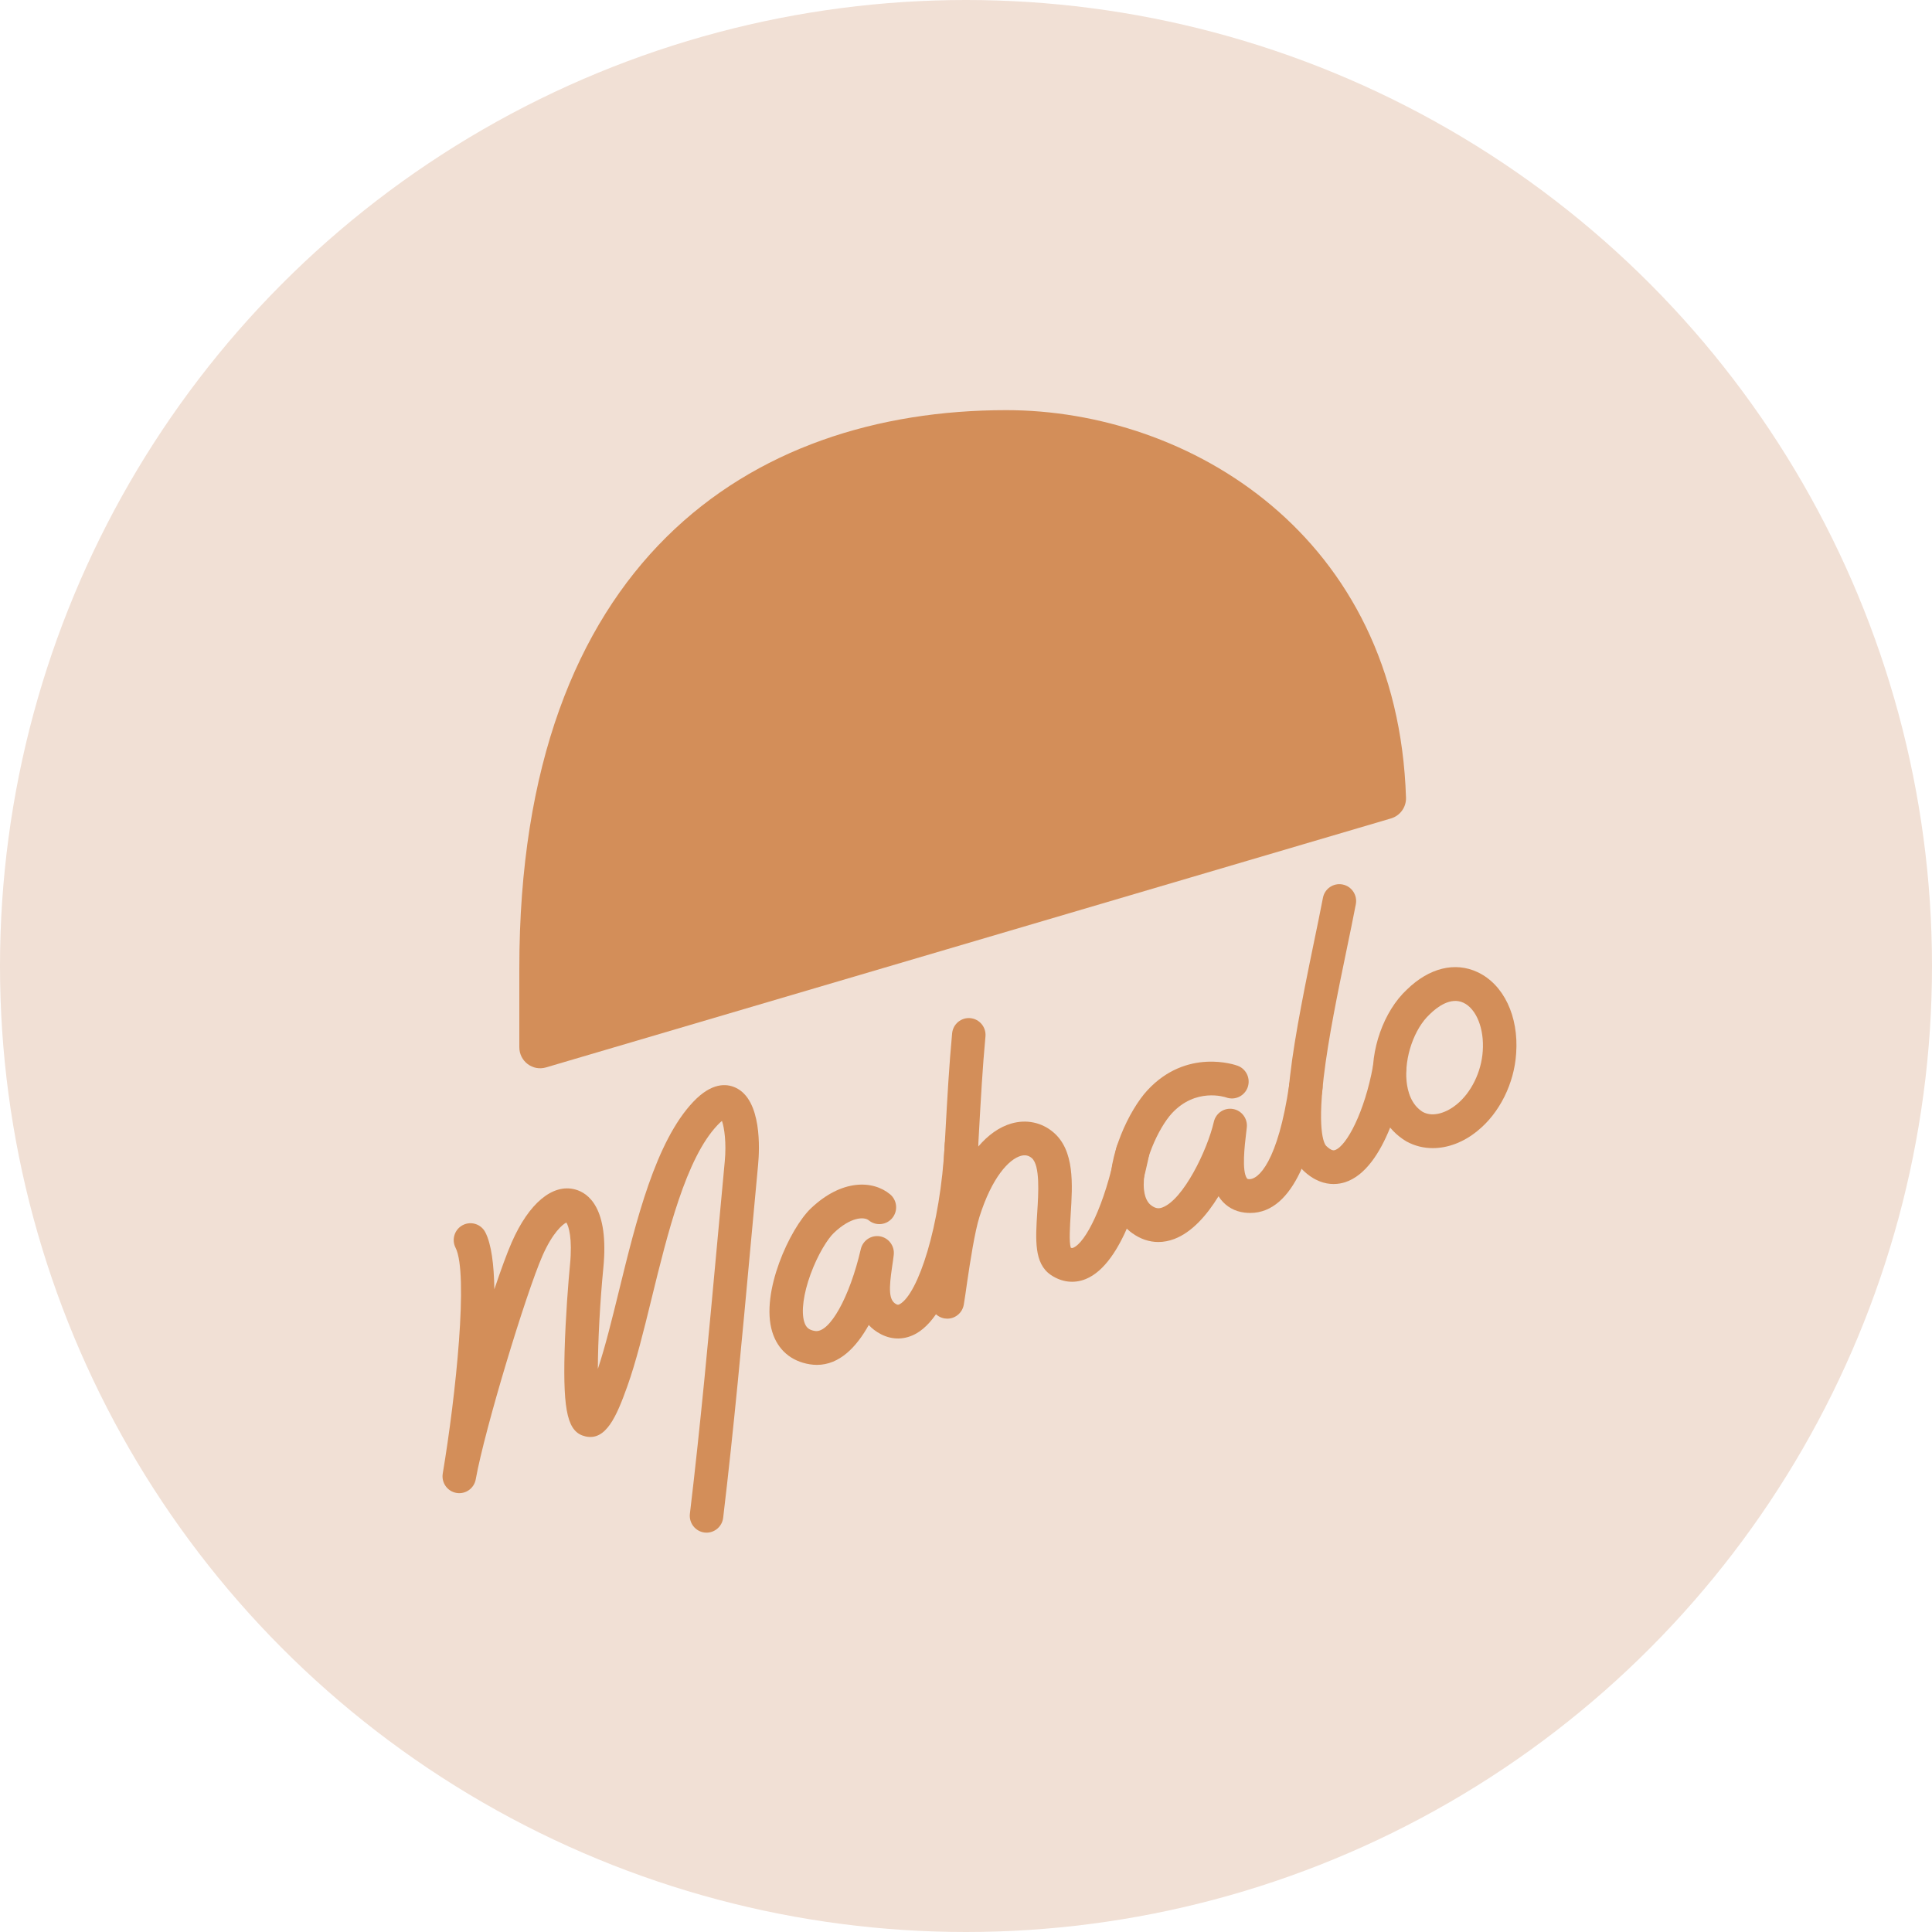
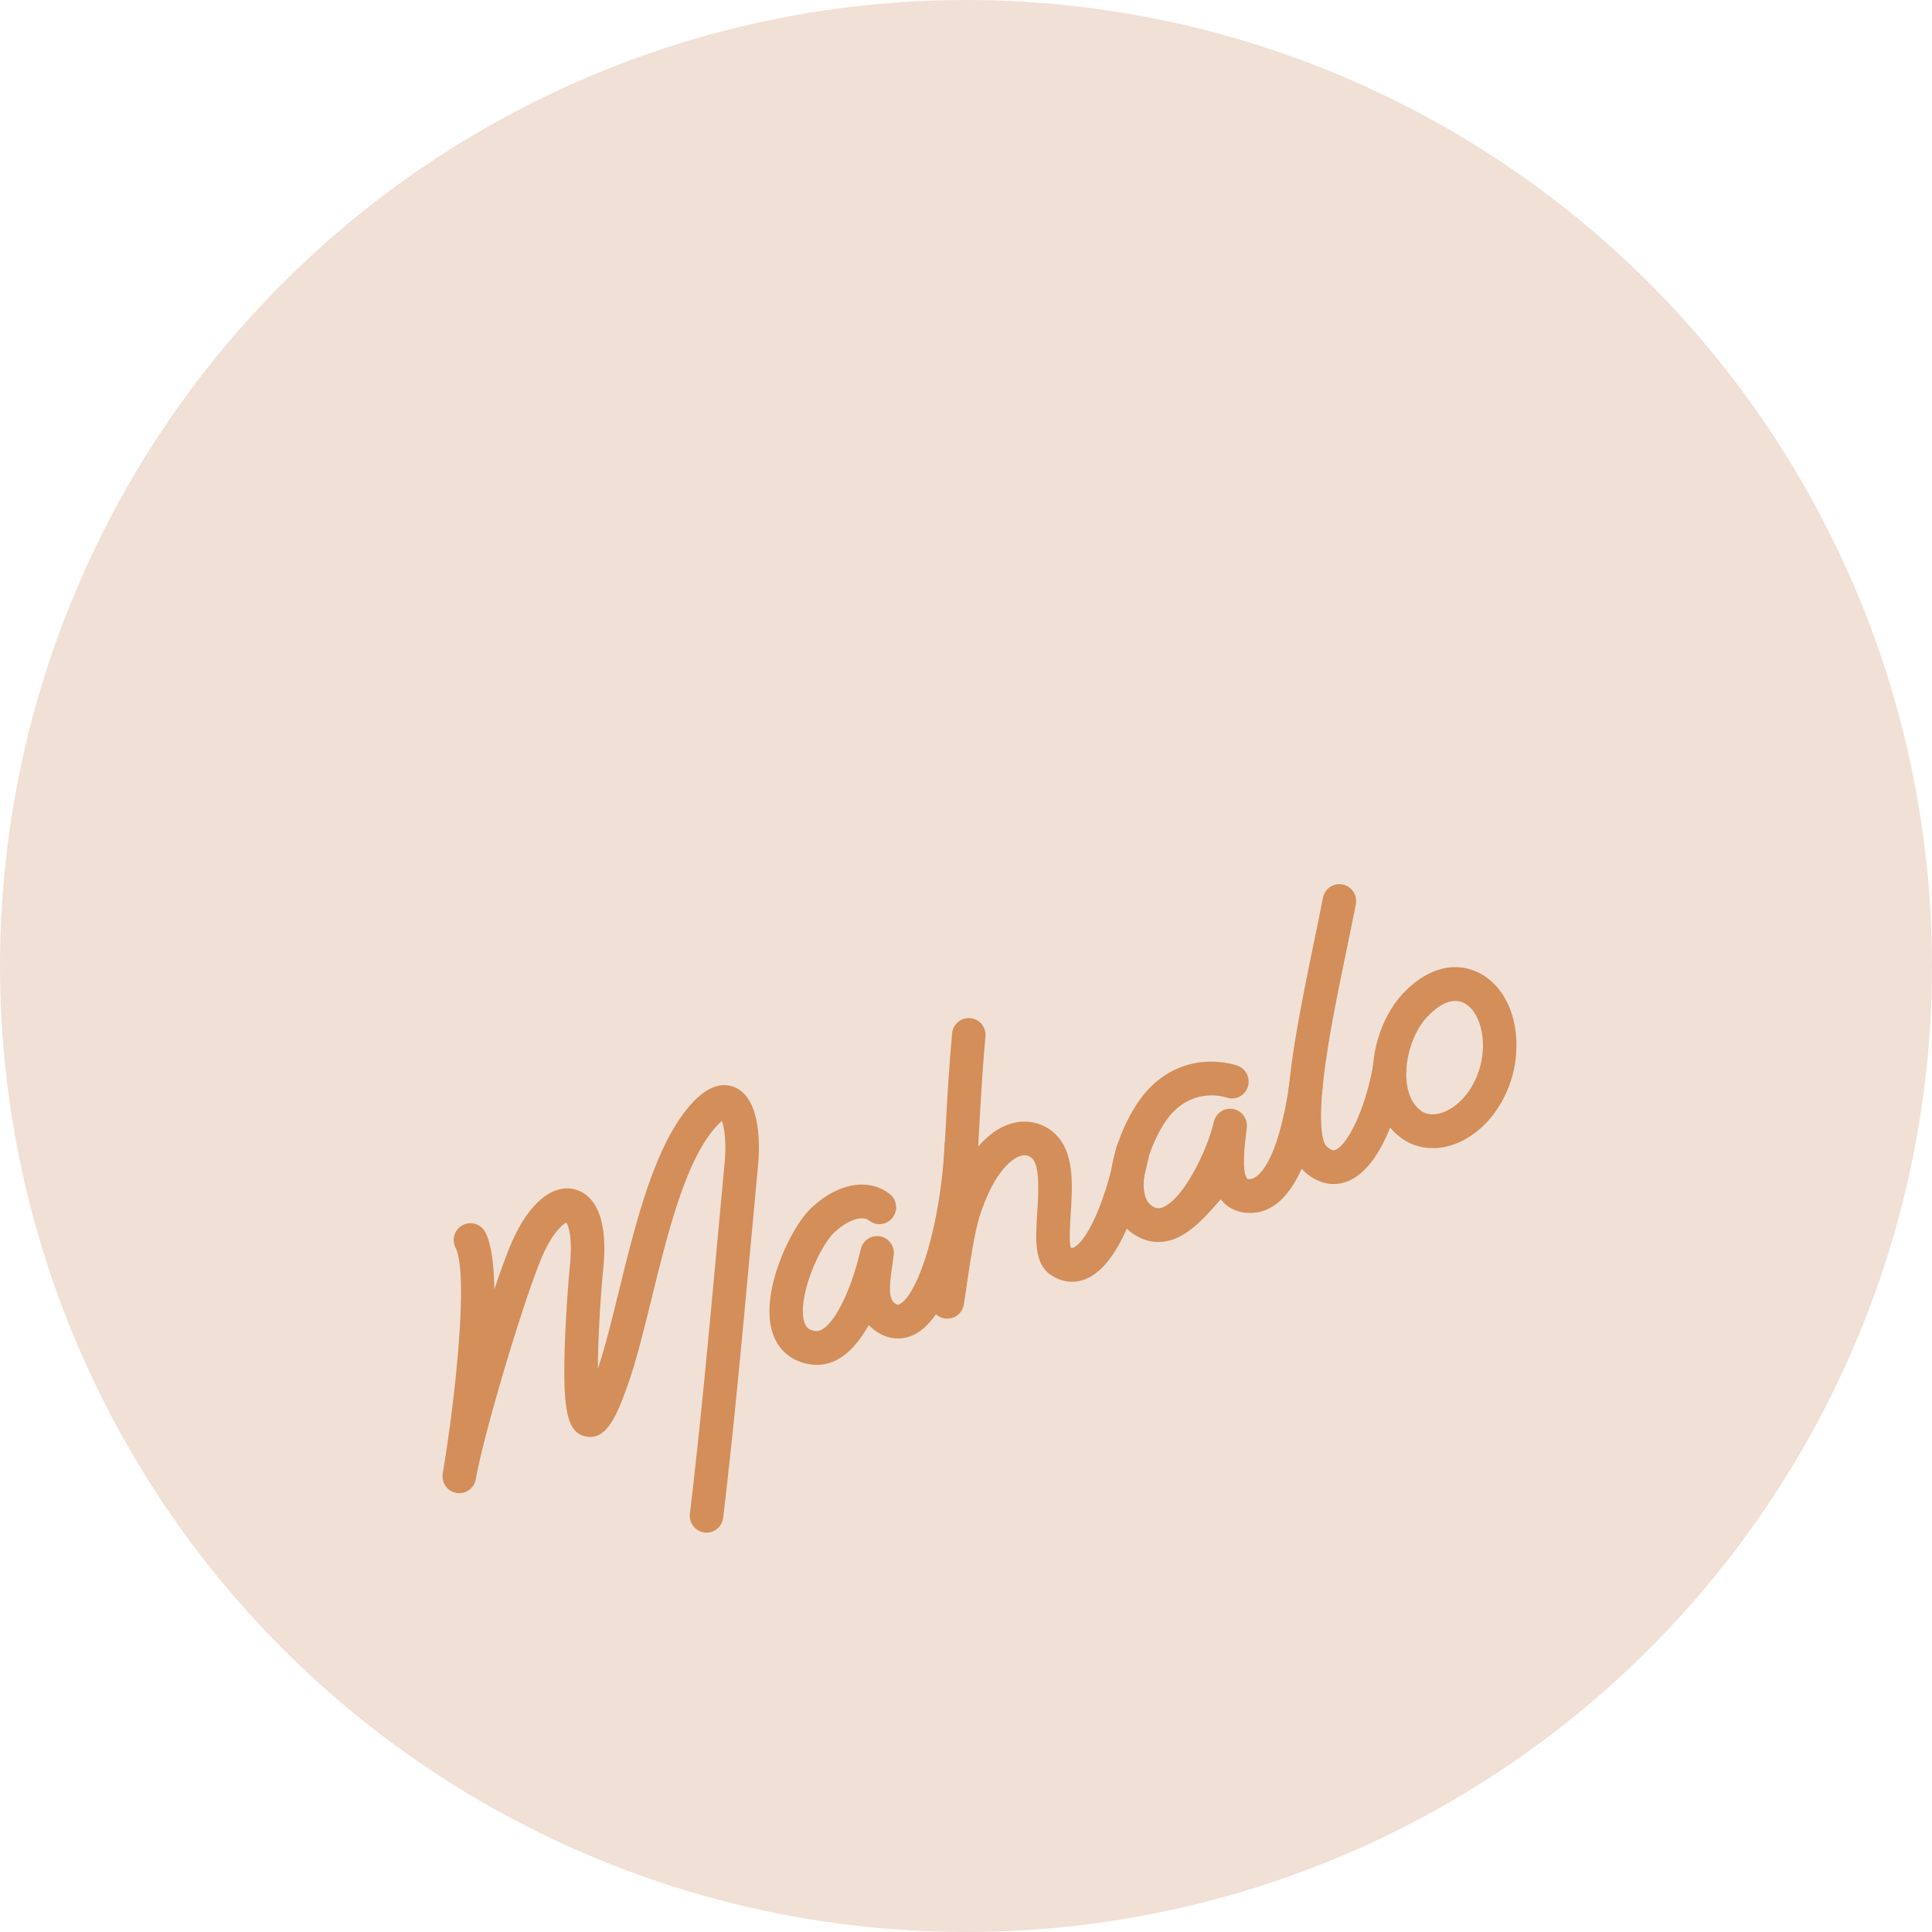
<svg xmlns="http://www.w3.org/2000/svg" width="358" height="358" viewBox="0 0 358 358" fill="none">
  <circle cx="179" cy="179" r="179" fill="#F1E0D5" />
  <g clip-path="url(#clip0_65_20753)">
-     <path d="M257.751 151.655C259.431 151.159 260.585 149.584 260.533 147.822C258.999 99.162 220.276 76 186.468 76C138.816 76 96.231 104.256 96.231 179.406V194.055C96.231 196.652 98.706 198.523 101.181 197.792L257.751 151.655Z" fill="#D38E59" />
    <path d="M130.923 284.001C130.802 284.001 130.677 283.992 130.551 283.979C128.849 283.771 127.636 282.213 127.839 280.5C129.808 264.001 131.355 247.124 132.854 230.804C133.333 225.615 133.808 220.422 134.296 215.237C134.625 211.757 134.223 208.978 133.778 207.703C133.562 207.881 133.29 208.125 132.962 208.473C127.117 214.623 123.722 228.456 120.729 240.665C119.252 246.698 117.852 252.392 116.232 256.911C114.237 262.488 112.276 267.029 108.488 266.167C105.231 265.424 104.324 261.761 104.617 250.487C104.782 244.145 105.343 237.168 105.62 234.367C106.099 229.452 105.378 227.194 104.946 226.537C104.268 226.864 102.41 228.373 100.505 232.723C97.486 239.613 89.849 264.68 88.156 274.114C87.854 275.806 86.251 276.933 84.567 276.637C82.886 276.342 81.759 274.732 82.044 273.036C84.48 258.503 86.83 235.92 84.42 231.218C83.634 229.687 84.23 227.803 85.754 227.011C87.279 226.22 89.15 226.82 89.936 228.356C91.059 230.543 91.534 234.362 91.603 238.904C92.834 235.254 93.957 232.175 94.825 230.2C97.996 222.962 102.384 219.299 106.557 220.4C108.984 221.044 112.889 223.788 111.796 234.976C111.192 241.157 110.803 248.342 110.781 253.666C112.137 249.612 113.386 244.528 114.703 239.164C117.882 226.198 121.485 211.505 128.478 204.149C131.873 200.578 134.603 200.757 136.292 201.54C141.216 203.806 140.741 213.049 140.477 215.828C139.989 221.013 139.51 226.194 139.035 231.379C137.531 247.742 135.981 264.662 134.002 281.248C133.812 282.831 132.473 284.001 130.923 284.001Z" fill="#D38E59" />
    <path d="M175.534 244.348C175.37 244.348 175.206 244.335 175.038 244.309C173.353 244.035 172.2 242.443 172.463 240.742C172.58 240.003 172.709 239.12 172.852 238.145C172.917 237.719 172.977 237.28 173.046 236.827C174.139 228.585 174.666 219.137 175.176 209.959C175.539 203.378 175.889 197.158 176.429 191.477C176.593 189.759 178.113 188.498 179.815 188.663C181.521 188.828 182.769 190.355 182.605 192.073C182.078 197.632 181.737 203.791 181.374 210.307C181.331 211.034 181.292 211.756 181.253 212.482C183.102 210.303 185.171 208.837 187.396 208.189C190.169 207.38 193.002 207.963 195.171 209.798C199.153 213.161 198.751 219.463 198.397 225.022C198.268 227.088 198.073 230.159 198.414 231.195C198.639 231.303 198.738 231.26 198.868 231.208C201.114 230.285 204.669 223.526 206.837 212.808C207.179 211.116 208.816 210.025 210.496 210.368C212.176 210.712 213.26 212.365 212.919 214.057C211.714 220.003 208.163 234.144 201.213 236.997C199.041 237.889 196.726 237.615 194.7 236.232C191.598 234.109 191.879 229.716 192.203 224.622C192.423 221.155 192.756 215.918 191.179 214.583C190.583 214.083 189.931 213.957 189.128 214.191C186.959 214.827 183.815 218.124 181.495 225.475C180.64 228.18 179.798 233.582 179.193 237.706C179.007 239.081 178.809 240.425 178.593 241.734C178.338 243.265 177.025 244.348 175.534 244.348Z" fill="#D38E59" />
    <path d="M151.375 252.912C150.939 252.912 150.499 252.877 150.041 252.803C146.581 252.246 144.11 250.111 143.095 246.788C140.858 239.48 146.404 227.579 150.257 223.912C155.984 218.467 161.746 218.671 164.921 221.294C166.243 222.386 166.437 224.356 165.349 225.691C164.26 227.022 162.304 227.218 160.982 226.126C160.153 225.439 157.664 225.465 154.52 228.454C153.397 229.523 151.566 232.377 150.201 236.109C148.879 239.724 148.438 243.029 149.026 244.943C149.35 245.992 149.885 246.448 151.021 246.631C153.708 247.075 157.44 240.402 159.505 231.468C159.88 229.854 161.435 228.814 163.06 229.093C164.679 229.376 165.798 230.885 165.612 232.525C165.539 233.199 165.435 233.878 165.327 234.6C164.701 238.797 164.653 240.928 166.079 241.672C166.342 241.803 166.45 241.816 166.757 241.642C170.113 239.698 174.251 227.34 175.059 212.025C175.154 210.302 176.618 208.975 178.324 209.067C180.039 209.163 181.352 210.633 181.262 212.355C180.497 226.792 176.67 243.116 169.845 247.062C167.733 248.284 165.388 248.34 163.237 247.227C162.317 246.748 161.574 246.17 160.978 245.526C158.697 249.619 155.561 252.912 151.375 252.912Z" fill="#D38E59" />
-     <path d="M214.639 230.146C212.963 230.146 211.33 229.598 209.814 228.515C207.521 226.875 206.134 224.308 205.806 221.081C205.102 214.226 209.296 205.627 212.592 202.055C219.891 194.135 228.954 197.34 229.338 197.484C230.945 198.076 231.774 199.868 231.191 201.49C230.604 203.104 228.837 203.939 227.234 203.365C226.949 203.265 221.563 201.512 217.14 206.309C214.717 208.937 211.499 215.748 211.978 220.442C212.198 222.551 213.106 223.204 213.404 223.417C214.229 224 214.807 223.965 215.421 223.73C219.269 222.26 223.692 213.208 224.928 207.867C225.299 206.253 226.854 205.213 228.478 205.496C230.098 205.779 231.217 207.284 231.031 208.928C230.997 209.267 230.949 209.628 230.906 210.011C230.651 212.121 230.059 217.066 231.079 218.376C231.122 218.432 231.148 218.462 231.351 218.489C233.165 218.702 236.811 215.257 238.901 200.942C239.147 199.237 240.728 198.058 242.421 198.306C244.119 198.558 245.29 200.146 245.043 201.851C243.497 212.438 239.925 224.756 231.662 224.761C231.321 224.761 230.971 224.739 230.612 224.696C228.807 224.478 227.282 223.626 226.193 222.234C226.055 222.051 225.917 221.86 225.796 221.664C223.61 225.222 220.846 228.341 217.619 229.576C216.621 229.954 215.624 230.146 214.639 230.146Z" fill="#D38E59" />
+     <path d="M214.639 230.146C212.963 230.146 211.33 229.598 209.814 228.515C207.521 226.875 206.134 224.308 205.806 221.081C205.102 214.226 209.296 205.627 212.592 202.055C219.891 194.135 228.954 197.34 229.338 197.484C230.945 198.076 231.774 199.868 231.191 201.49C230.604 203.104 228.837 203.939 227.234 203.365C226.949 203.265 221.563 201.512 217.14 206.309C214.717 208.937 211.499 215.748 211.978 220.442C212.198 222.551 213.106 223.204 213.404 223.417C214.229 224 214.807 223.965 215.421 223.73C219.269 222.26 223.692 213.208 224.928 207.867C225.299 206.253 226.854 205.213 228.478 205.496C230.098 205.779 231.217 207.284 231.031 208.928C230.997 209.267 230.949 209.628 230.906 210.011C230.651 212.121 230.059 217.066 231.079 218.376C231.122 218.432 231.148 218.462 231.351 218.489C233.165 218.702 236.811 215.257 238.901 200.942C239.147 199.237 240.728 198.058 242.421 198.306C244.119 198.558 245.29 200.146 245.043 201.851C243.497 212.438 239.925 224.756 231.662 224.761C231.321 224.761 230.971 224.739 230.612 224.696C228.807 224.478 227.282 223.626 226.193 222.234C223.61 225.222 220.846 228.341 217.619 229.576C216.621 229.954 215.624 230.146 214.639 230.146Z" fill="#D38E59" />
    <path d="M263.636 206.041C265.675 207.15 268.271 206.006 269.878 204.684C272.608 202.5 274.508 198.612 274.755 194.762C275.048 190.608 273.575 186.933 271.174 185.806C268.785 184.688 266.276 186.633 264.993 187.885C264.971 187.907 264.954 187.924 264.932 187.946C262.047 190.613 260.203 195.95 260.639 200.36C260.825 202.222 261.494 204.706 263.636 206.041ZM265.498 212.748C263.801 212.748 262.151 212.344 260.652 211.526C260.647 211.521 260.643 211.517 260.639 211.517L260.583 211.482C260.548 211.465 260.509 211.443 260.475 211.422C257.058 209.342 254.929 205.636 254.462 200.982C253.831 194.614 256.393 187.376 260.699 183.37C264.824 179.351 269.597 178.172 273.791 180.138C278.629 182.409 281.437 188.311 280.945 195.184C280.595 200.773 277.843 206.289 273.774 209.555C271.209 211.661 268.289 212.748 265.498 212.748Z" fill="#D38E59" />
    <path d="M247.123 219.401C245.533 219.401 243.508 218.853 241.426 216.826C236.242 211.789 238.86 196.9 243.438 174.769C244.065 171.754 244.652 168.909 245.14 166.369C245.464 164.673 247.093 163.564 248.773 163.894C250.458 164.22 251.559 165.856 251.235 167.557C250.738 170.14 250.146 173.007 249.516 176.043C247.931 183.698 246.138 192.376 245.287 199.571C244.017 210.314 245.555 212.15 245.736 212.328C246.747 213.311 247.201 213.163 247.348 213.115C249.52 212.411 252.876 205.995 254.41 197.561C254.716 195.865 256.328 194.742 258.017 195.051C259.705 195.364 260.82 196.991 260.513 198.688C259.977 201.654 256.902 216.591 249.248 219.066C248.704 219.24 247.978 219.401 247.123 219.401Z" fill="#D38E59" />
  </g>
  <defs>
    <clipPath id="clip0_65_20753">
      <rect width="199" height="208" fill="white" transform="translate(82 76)" />
    </clipPath>
  </defs>
</svg>